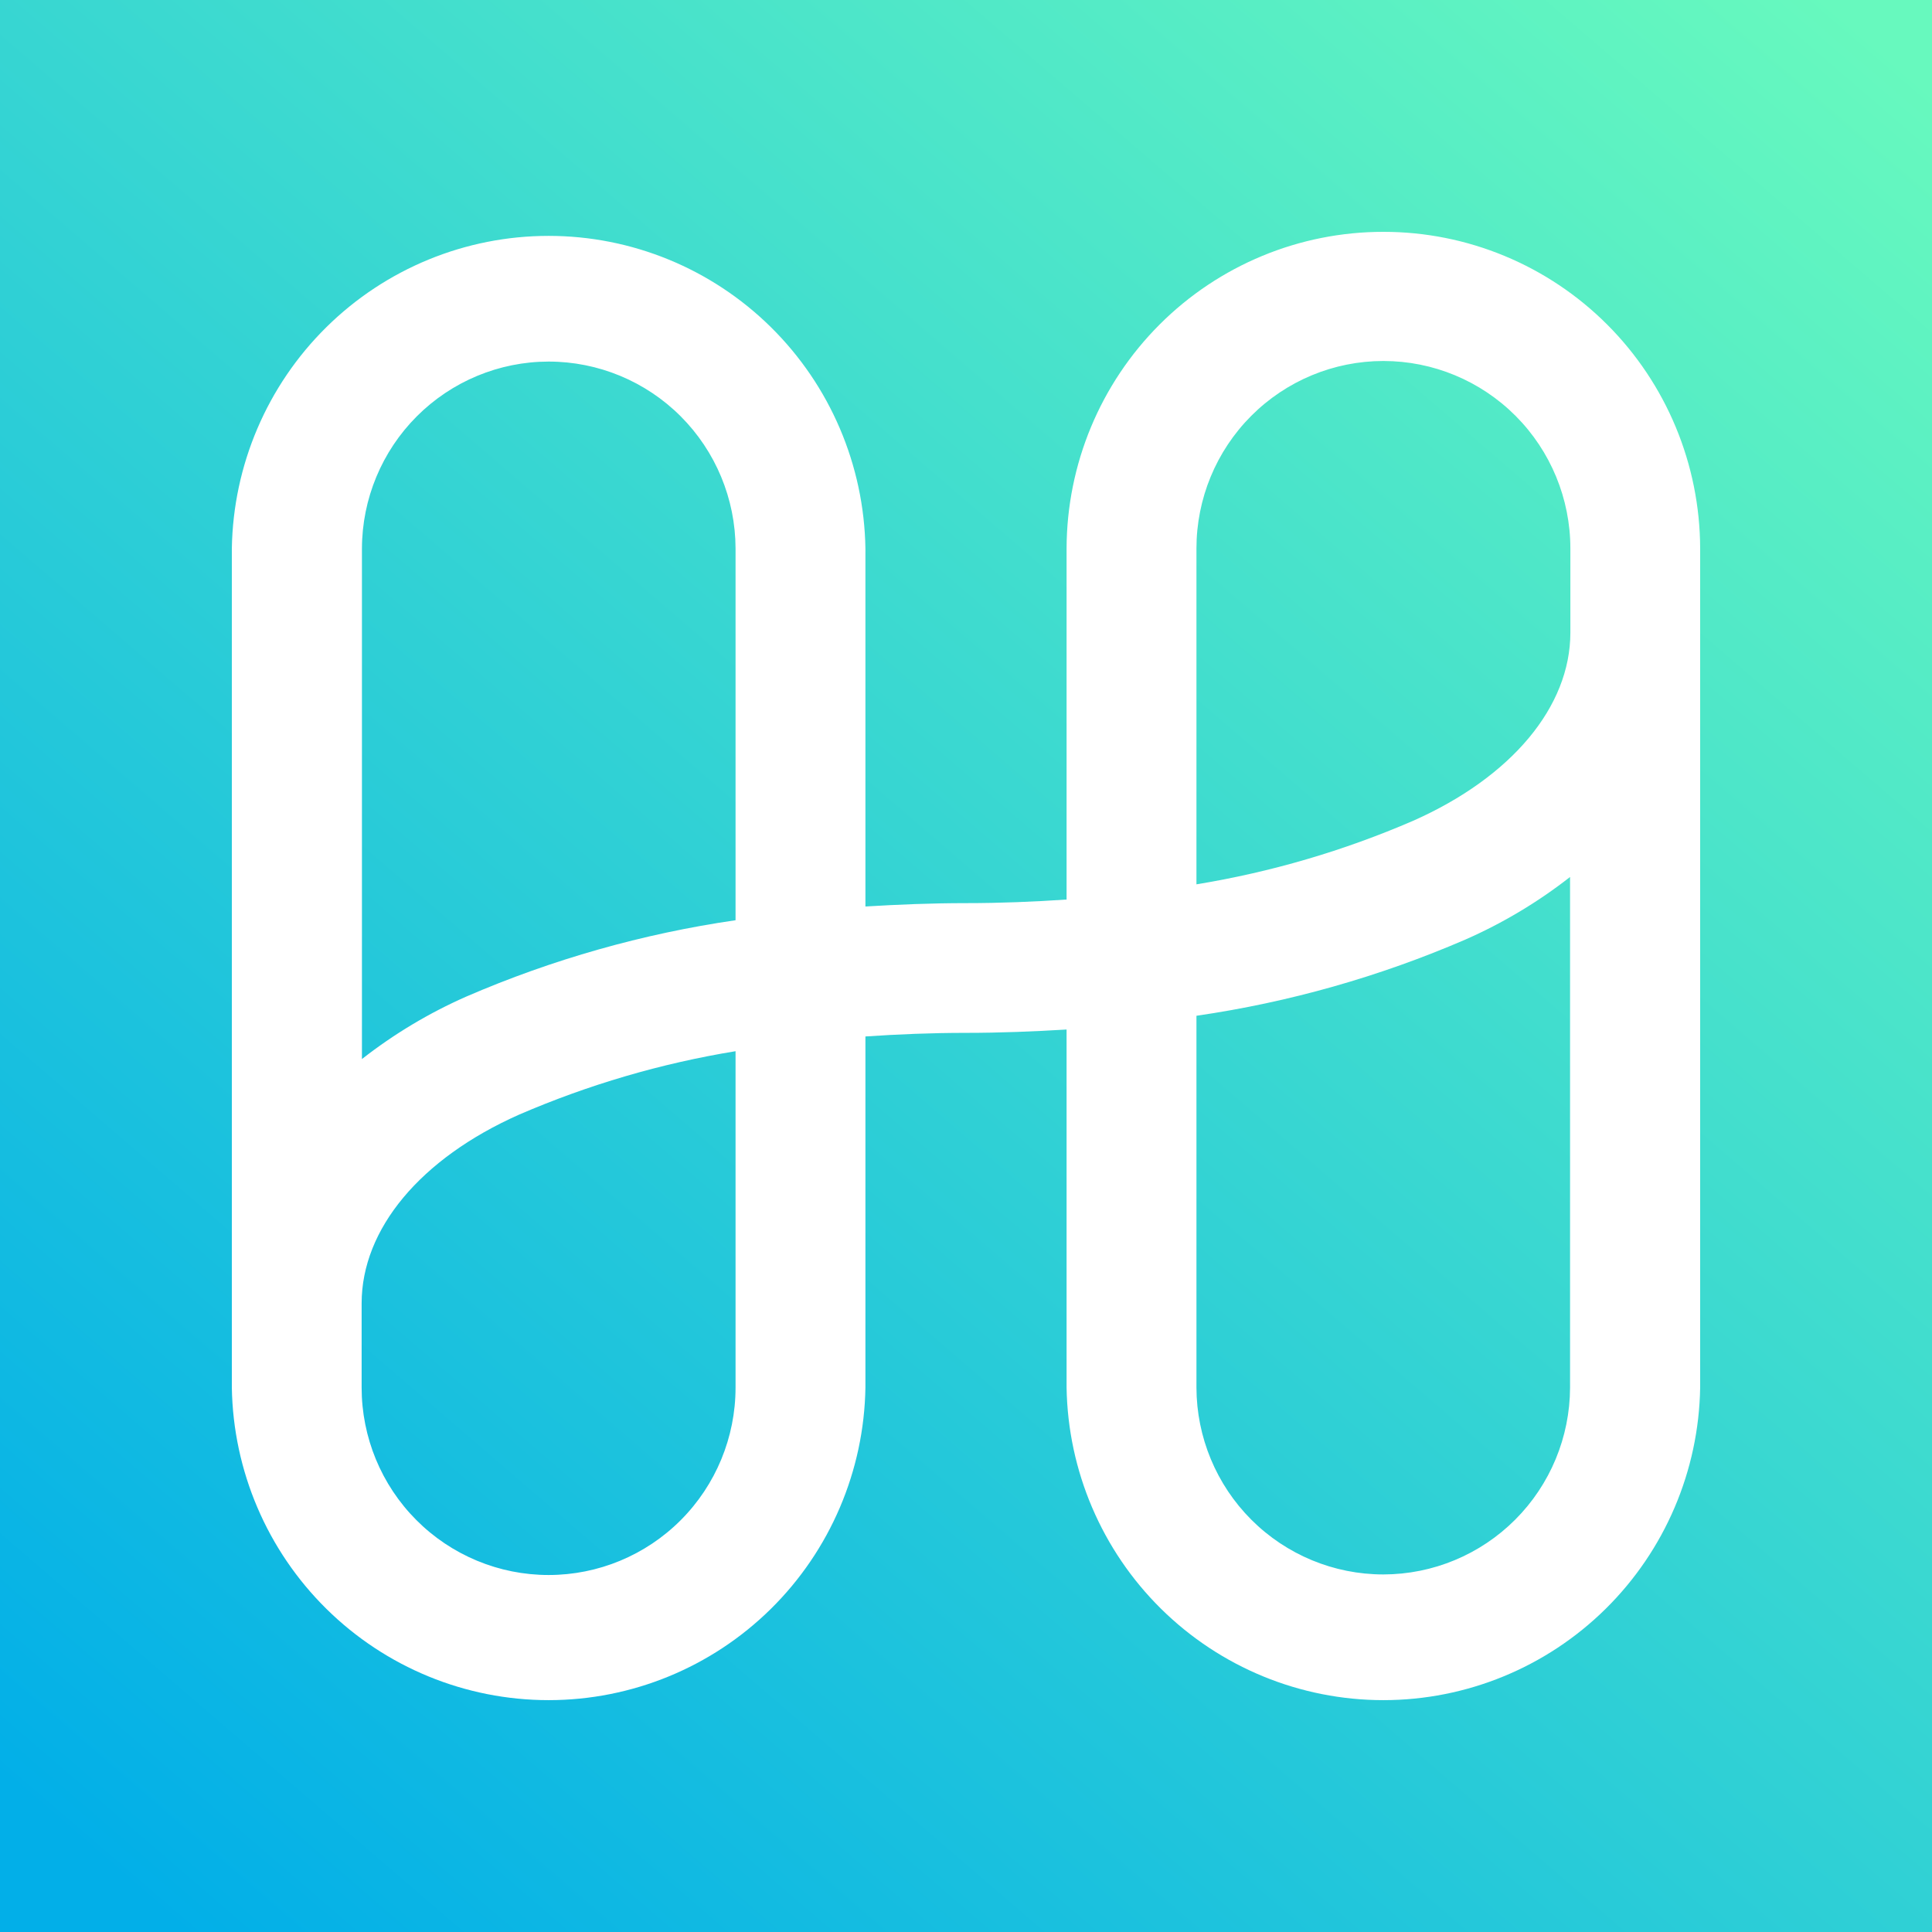
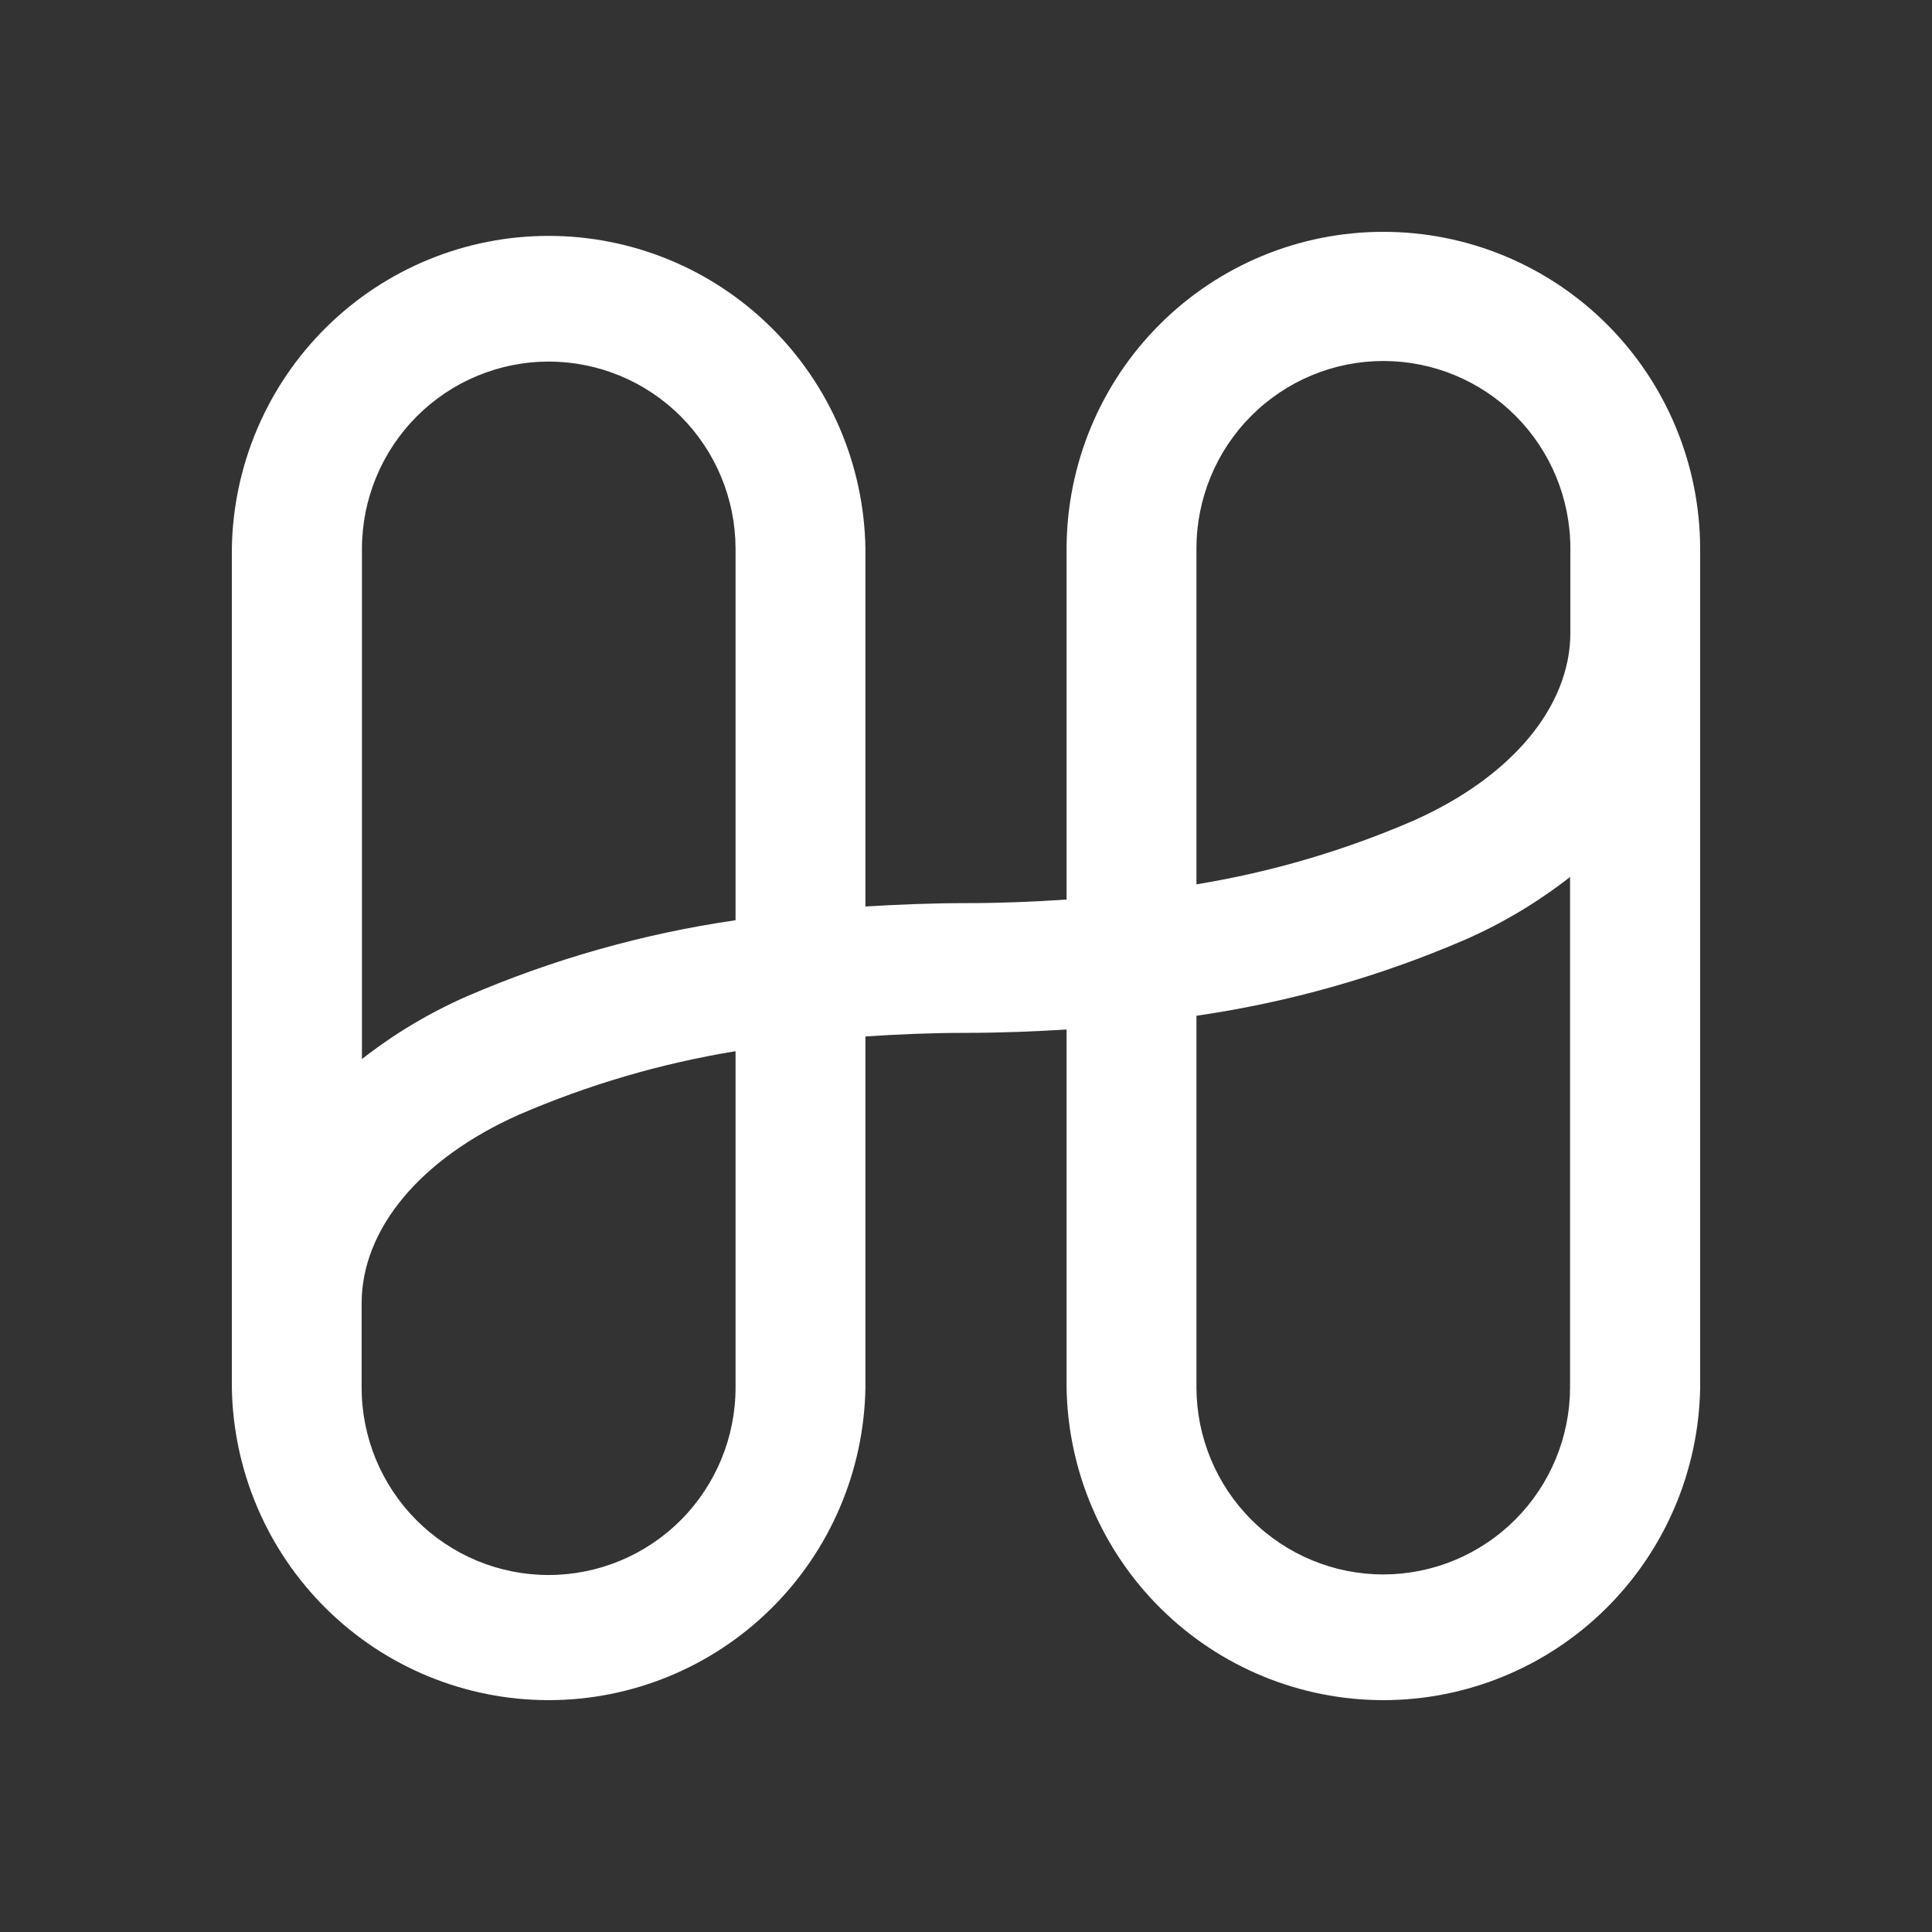
<svg xmlns="http://www.w3.org/2000/svg" width="100" height="100" viewBox="0 0 100 100" fill="none">
  <rect x="0" y="0" width="100" height="100" fill="#333333" stroke="none" />
-   <rect width="100" height="100" fill="url(#paint0_linear_5845_832)" />
  <path d="M71.605 12C67.264 11.997 63.099 13.72 60.025 16.793C56.95 19.866 55.217 24.036 55.206 28.389V46.56C53.517 46.674 51.79 46.746 50 46.746C48.21 46.746 46.491 46.818 44.794 46.92V28.389C44.725 24.074 42.967 19.959 39.9 16.932C36.832 13.905 32.701 12.209 28.397 12.209C24.093 12.209 19.962 13.905 16.895 16.932C13.827 19.959 12.069 24.074 12 28.389V71.819C12.069 76.134 13.827 80.248 16.895 83.275C19.962 86.302 24.093 87.999 28.397 87.999C32.701 87.999 36.832 86.302 39.9 83.275C42.967 80.248 44.725 76.134 44.794 71.819V53.647C46.483 53.533 48.21 53.461 50 53.461C51.79 53.461 53.509 53.389 55.206 53.288V71.819C55.275 76.134 57.033 80.248 60.1 83.275C63.168 86.302 67.299 87.999 71.603 87.999C75.907 87.999 80.038 86.302 83.106 83.275C86.173 80.248 87.931 76.134 88 71.819V28.389C87.989 24.037 86.256 19.867 83.183 16.795C80.109 13.722 75.945 11.998 71.605 12ZM28.395 18.715C30.957 18.714 33.414 19.732 35.229 21.545C37.043 23.359 38.066 25.82 38.072 28.389V47.631C33.275 48.328 28.59 49.656 24.139 51.581C22.21 52.43 20.395 53.517 18.734 54.816V28.389C18.741 25.823 19.762 23.364 21.572 21.551C23.383 19.738 25.836 18.718 28.395 18.715ZM38.072 71.819C38.072 74.392 37.053 76.86 35.238 78.68C33.423 80.5 30.962 81.522 28.395 81.522C25.828 81.522 23.367 80.5 21.552 78.68C19.737 76.86 18.718 74.392 18.718 71.819V67.462C18.718 63.614 21.758 59.968 26.854 57.699C30.445 56.146 34.212 55.041 38.072 54.41V71.819ZM71.605 81.493C69.043 81.494 66.586 80.476 64.771 78.662C62.957 76.849 61.934 74.387 61.928 71.819V52.576C66.725 51.879 71.41 50.551 75.861 48.626C77.79 47.777 79.605 46.691 81.266 45.392V71.819C81.259 74.385 80.239 76.843 78.428 78.656C76.617 80.469 74.164 81.489 71.605 81.493ZM73.146 42.483C69.555 44.036 65.788 45.141 61.928 45.773V28.389C61.928 25.815 62.947 23.347 64.762 21.527C66.577 19.707 69.038 18.685 71.605 18.685C74.172 18.685 76.633 19.707 78.448 21.527C80.263 23.347 81.282 25.815 81.282 28.389V32.745C81.282 36.577 78.242 40.222 73.146 42.483Z" fill="white" />
  <defs>
    <linearGradient id="paint0_linear_5845_832" x1="95" y1="-2.47359e-06" x2="9" y2="100" gradientUnits="userSpaceOnUse">
      <stop stop-color="#67F9BE" />
      <stop offset="1" stop-color="#02AFE8" />
    </linearGradient>
  </defs>
</svg>